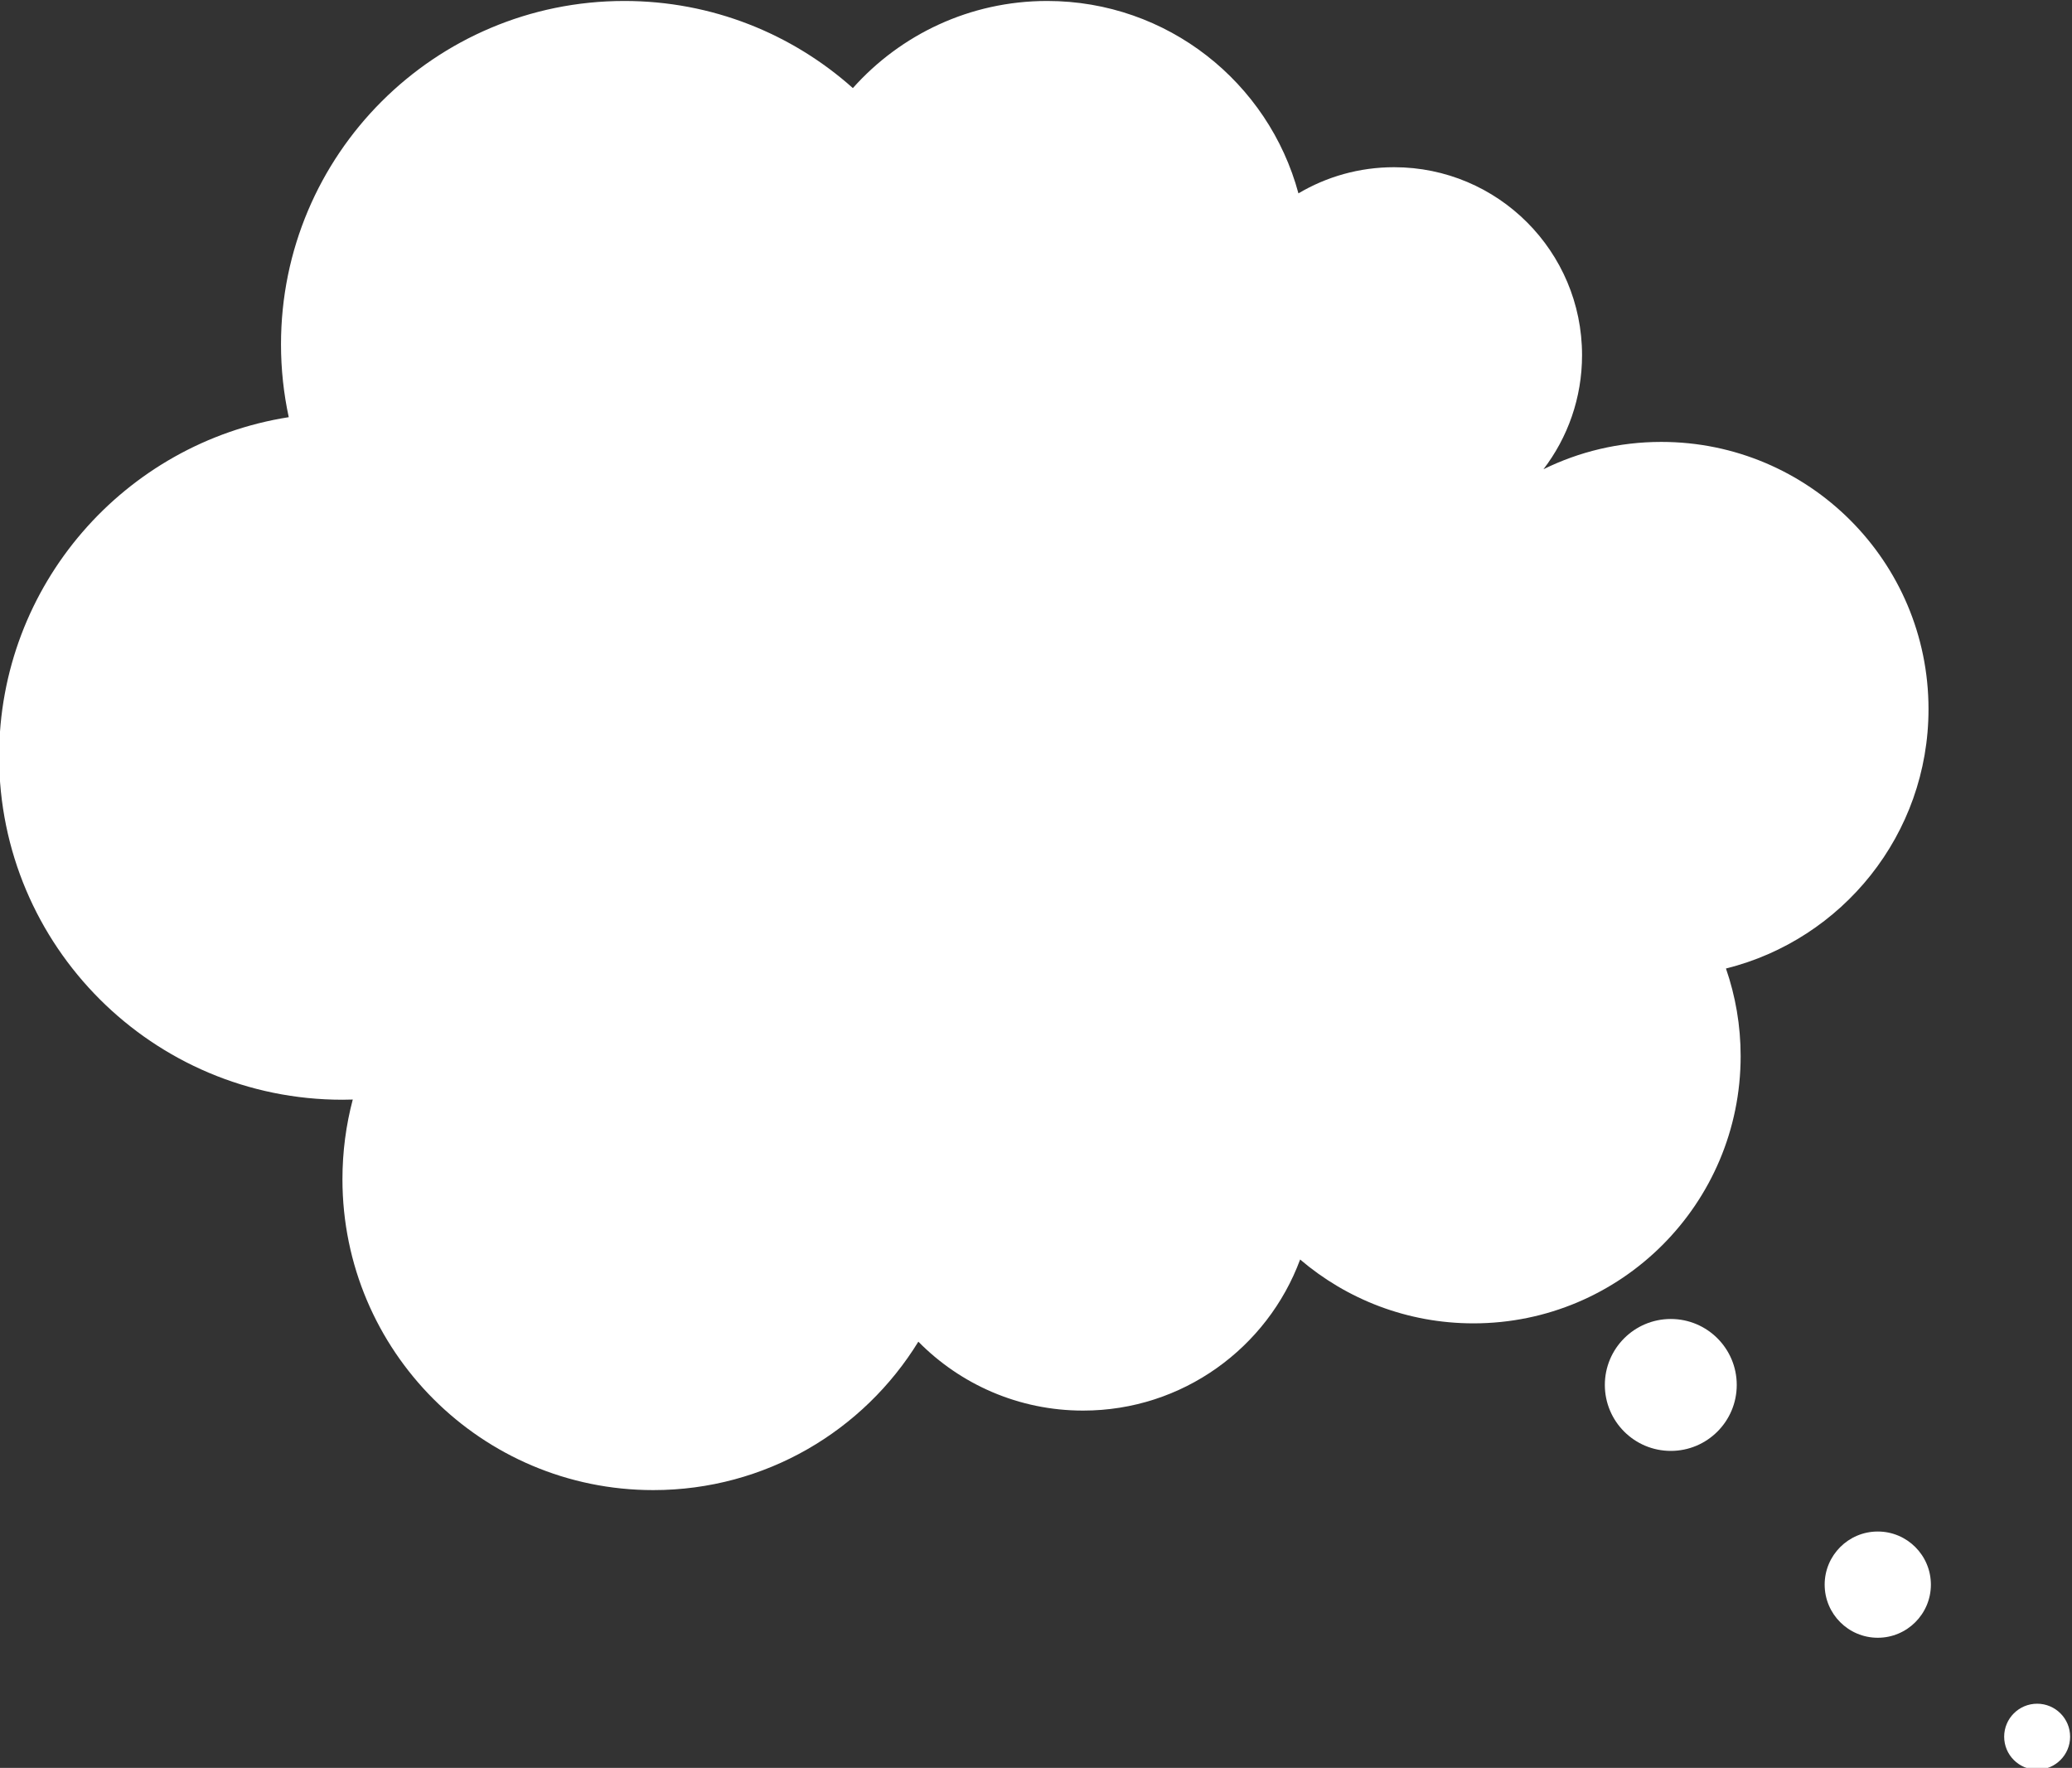
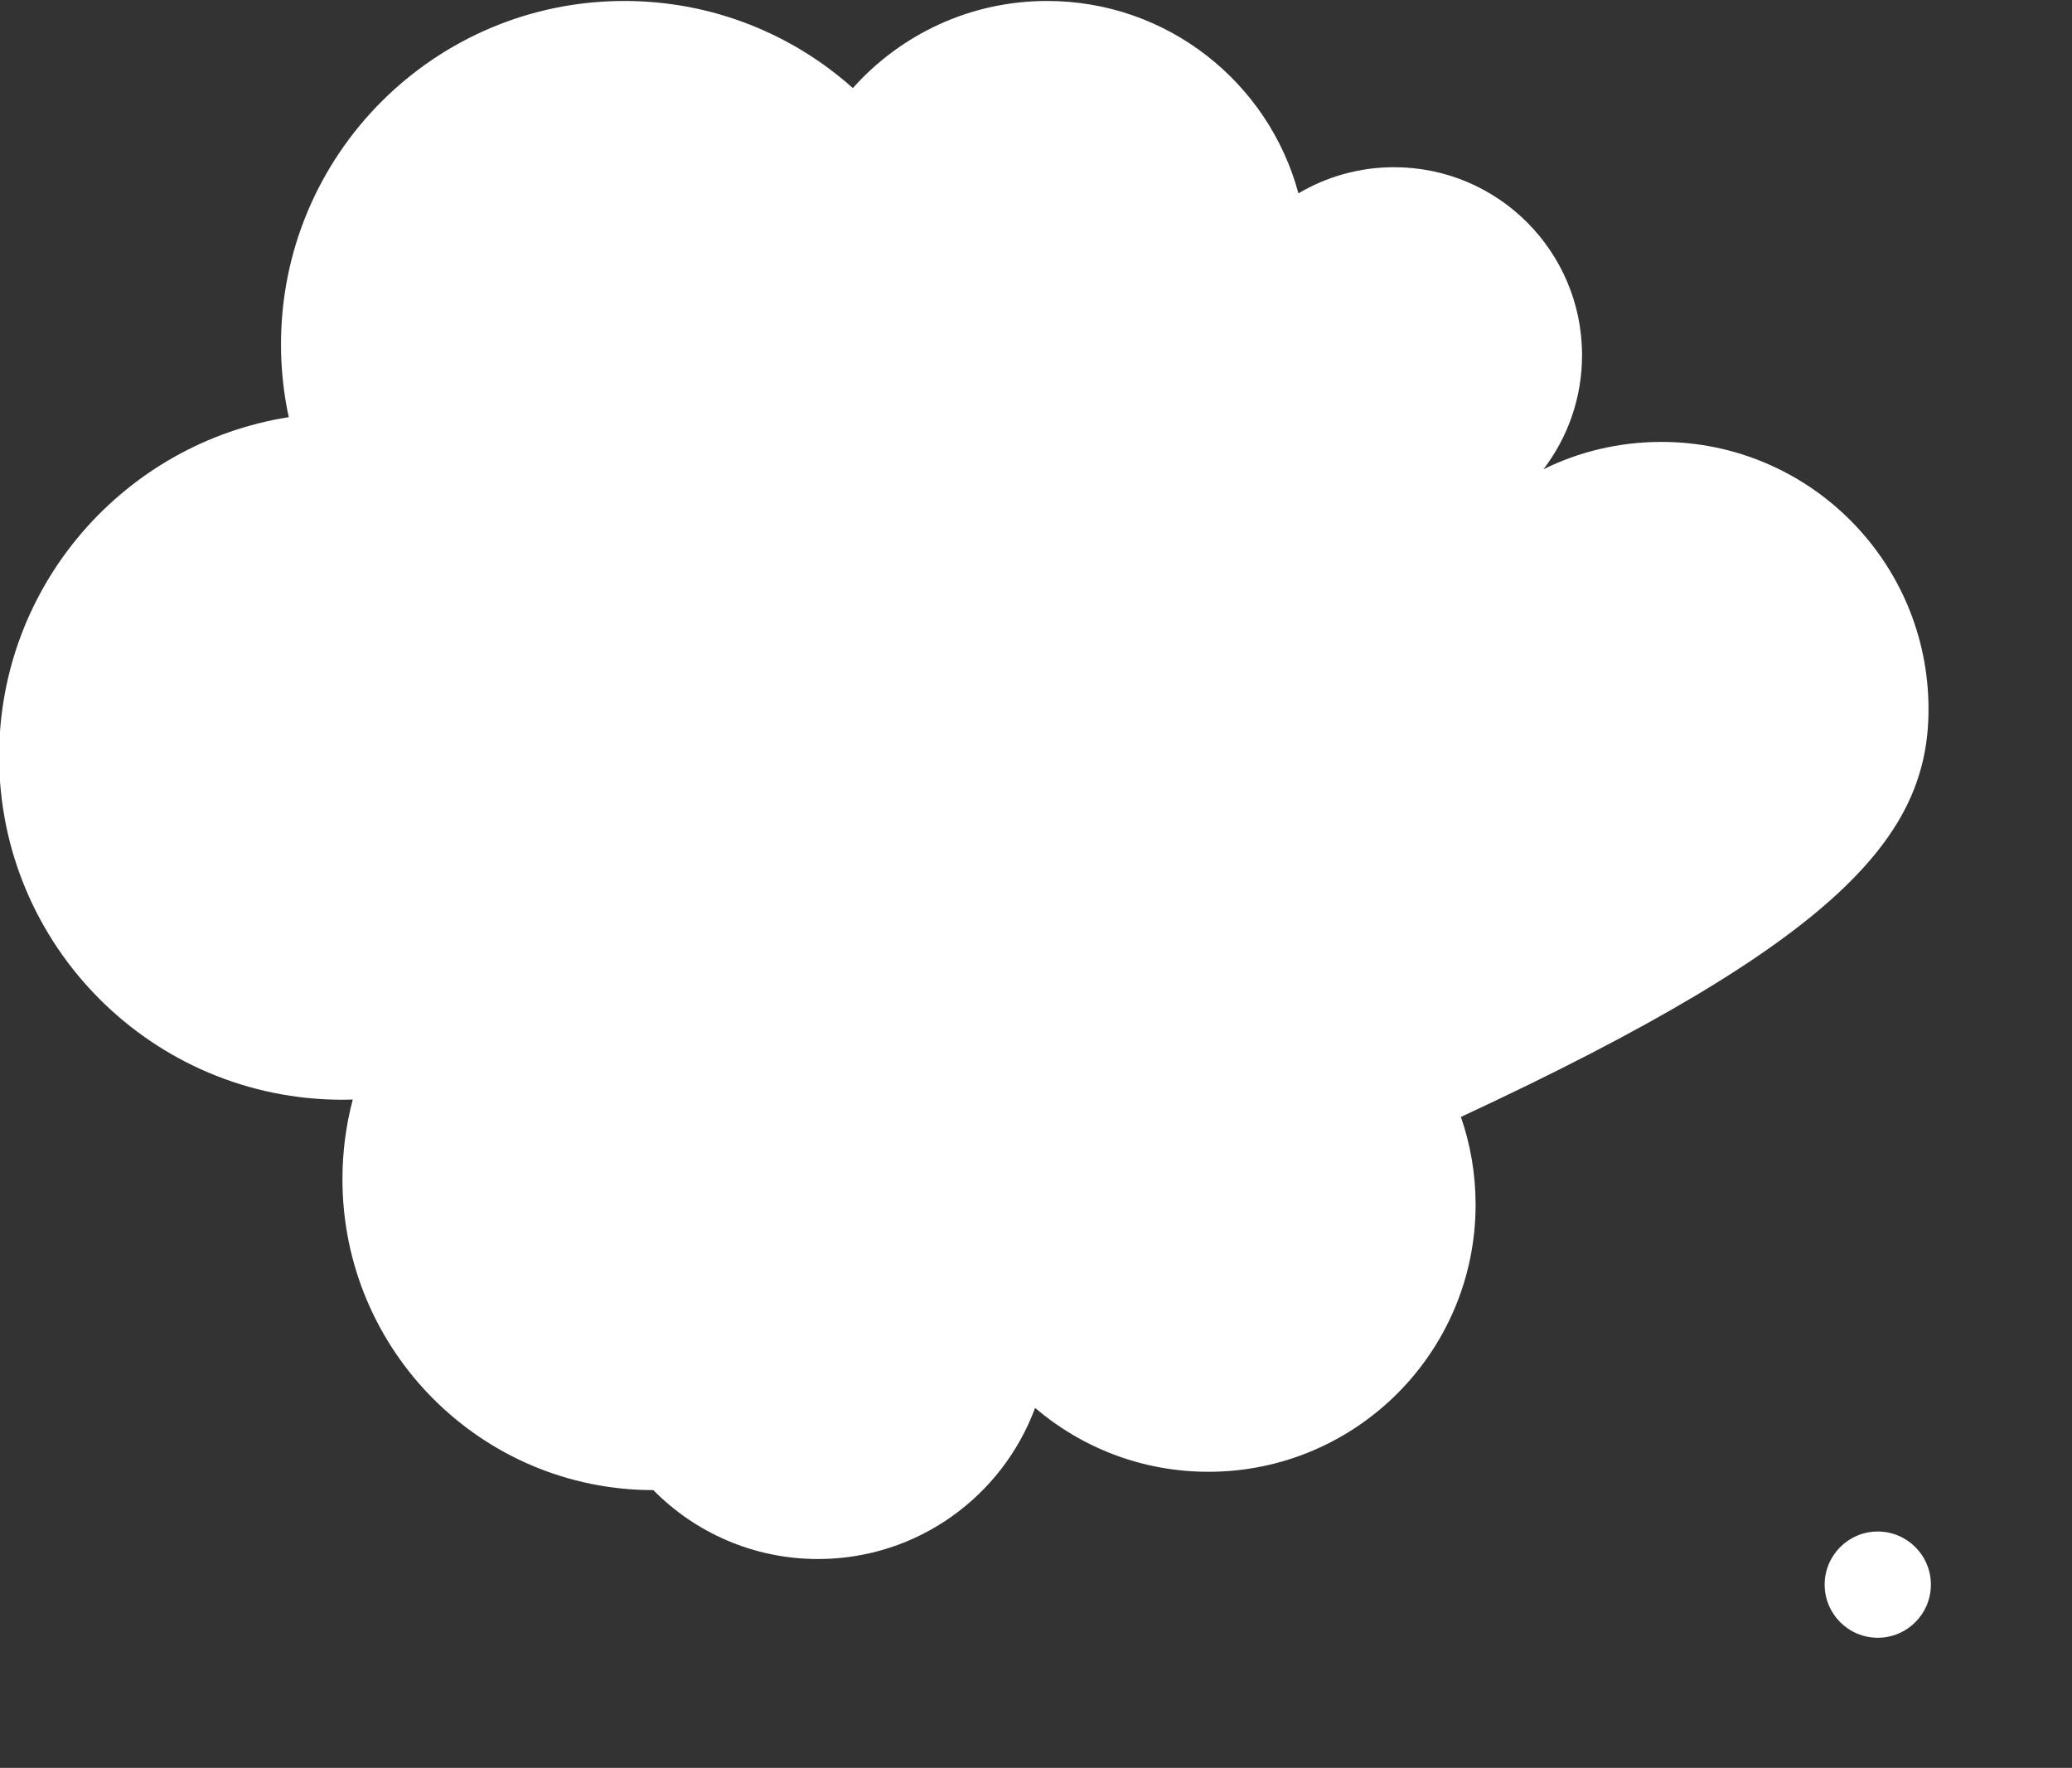
<svg xmlns="http://www.w3.org/2000/svg" fill="#ffffff" height="63.9" preserveAspectRatio="xMidYMid meet" version="1" viewBox="12.6 18.0 74.9 63.9" width="74.9" zoomAndPan="magnify">
  <rect x="12.6" y="18.0" width="74.9" height="63.9" fill="#333333" stroke="none" />
  <path d="M0 0H100V100H0z" fill="none" />
  <g id="change1_1">
-     <path d="M82.313,43.632c0-5.335-4.324-9.659-9.659-9.659c-1.528,0-2.976,0.355-4.26,0.988c0.875-1.143,1.395-2.573,1.395-4.124 c0-3.752-3.042-6.793-6.794-6.793c-1.263,0-2.445,0.345-3.458,0.945c-1.079-4.006-4.736-6.954-9.084-6.954 c-2.792,0-5.3,1.216-7.023,3.149c-2.194-1.958-5.088-3.149-8.261-3.149c-6.854,0-12.411,5.556-12.411,12.411 c0,0.903,0.097,1.784,0.28,2.633c-5.933,0.932-10.47,6.066-10.47,12.26c0,6.854,5.556,12.411,12.411,12.411 c0.125,0,0.249-0.003,0.373-0.007c-0.243,0.919-0.373,1.885-0.373,2.88c0,6.206,5.031,11.237,11.237,11.237 c4.053,0,7.604-2.147,9.581-5.365c1.516,1.538,3.625,2.491,5.955,2.491c3.599,0,6.665-2.272,7.846-5.461 c1.686,1.438,3.874,2.308,6.265,2.308c5.334,0,9.659-4.324,9.659-9.659c0-1.109-0.188-2.175-0.531-3.167 C79.195,51.963,82.313,48.162,82.313,43.632z" fill="inherit" />
-     <circle cx="72.997" cy="68.059" fill="inherit" r="2.384" />
+     <path d="M82.313,43.632c0-5.335-4.324-9.659-9.659-9.659c-1.528,0-2.976,0.355-4.26,0.988c0.875-1.143,1.395-2.573,1.395-4.124 c0-3.752-3.042-6.793-6.794-6.793c-1.263,0-2.445,0.345-3.458,0.945c-1.079-4.006-4.736-6.954-9.084-6.954 c-2.792,0-5.3,1.216-7.023,3.149c-2.194-1.958-5.088-3.149-8.261-3.149c-6.854,0-12.411,5.556-12.411,12.411 c0,0.903,0.097,1.784,0.28,2.633c-5.933,0.932-10.47,6.066-10.47,12.26c0,6.854,5.556,12.411,12.411,12.411 c0.125,0,0.249-0.003,0.373-0.007c-0.243,0.919-0.373,1.885-0.373,2.88c0,6.206,5.031,11.237,11.237,11.237 c1.516,1.538,3.625,2.491,5.955,2.491c3.599,0,6.665-2.272,7.846-5.461 c1.686,1.438,3.874,2.308,6.265,2.308c5.334,0,9.659-4.324,9.659-9.659c0-1.109-0.188-2.175-0.531-3.167 C79.195,51.963,82.313,48.162,82.313,43.632z" fill="inherit" />
    <circle cx="80.479" cy="75.277" fill="inherit" r="1.92" />
-     <circle cx="86.24" cy="80.773" fill="inherit" r="1.192" />
  </g>
</svg>